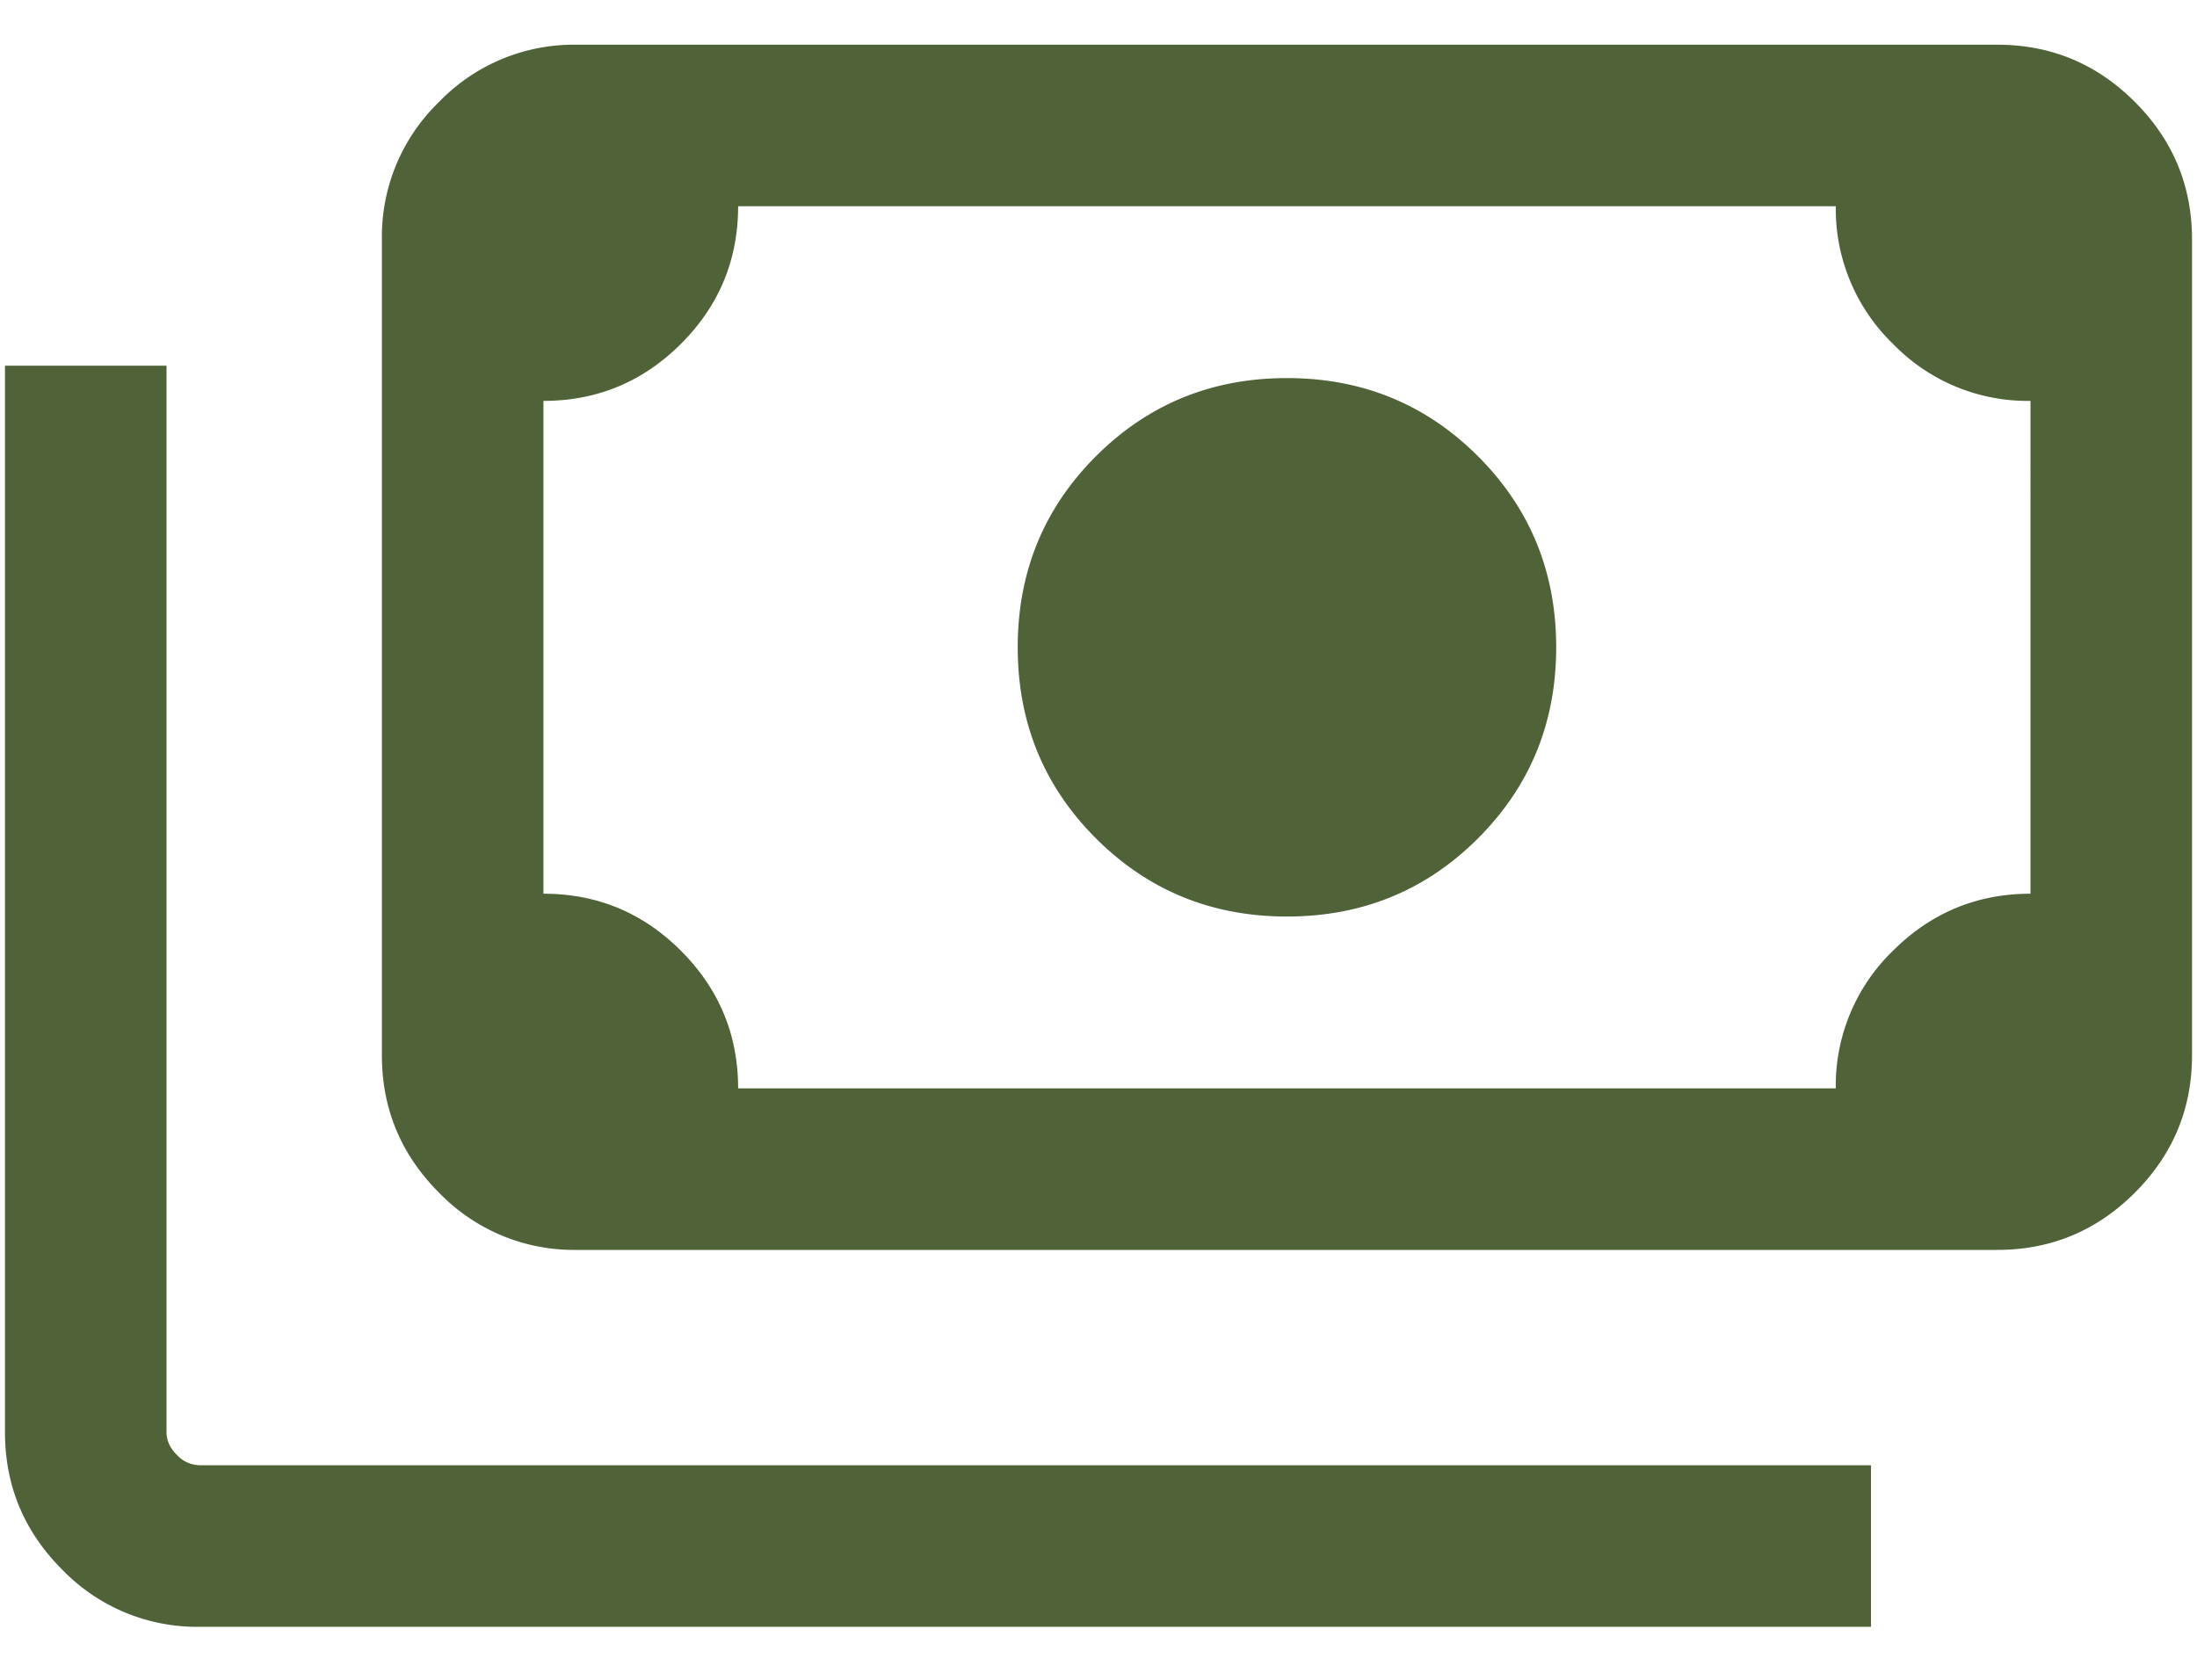
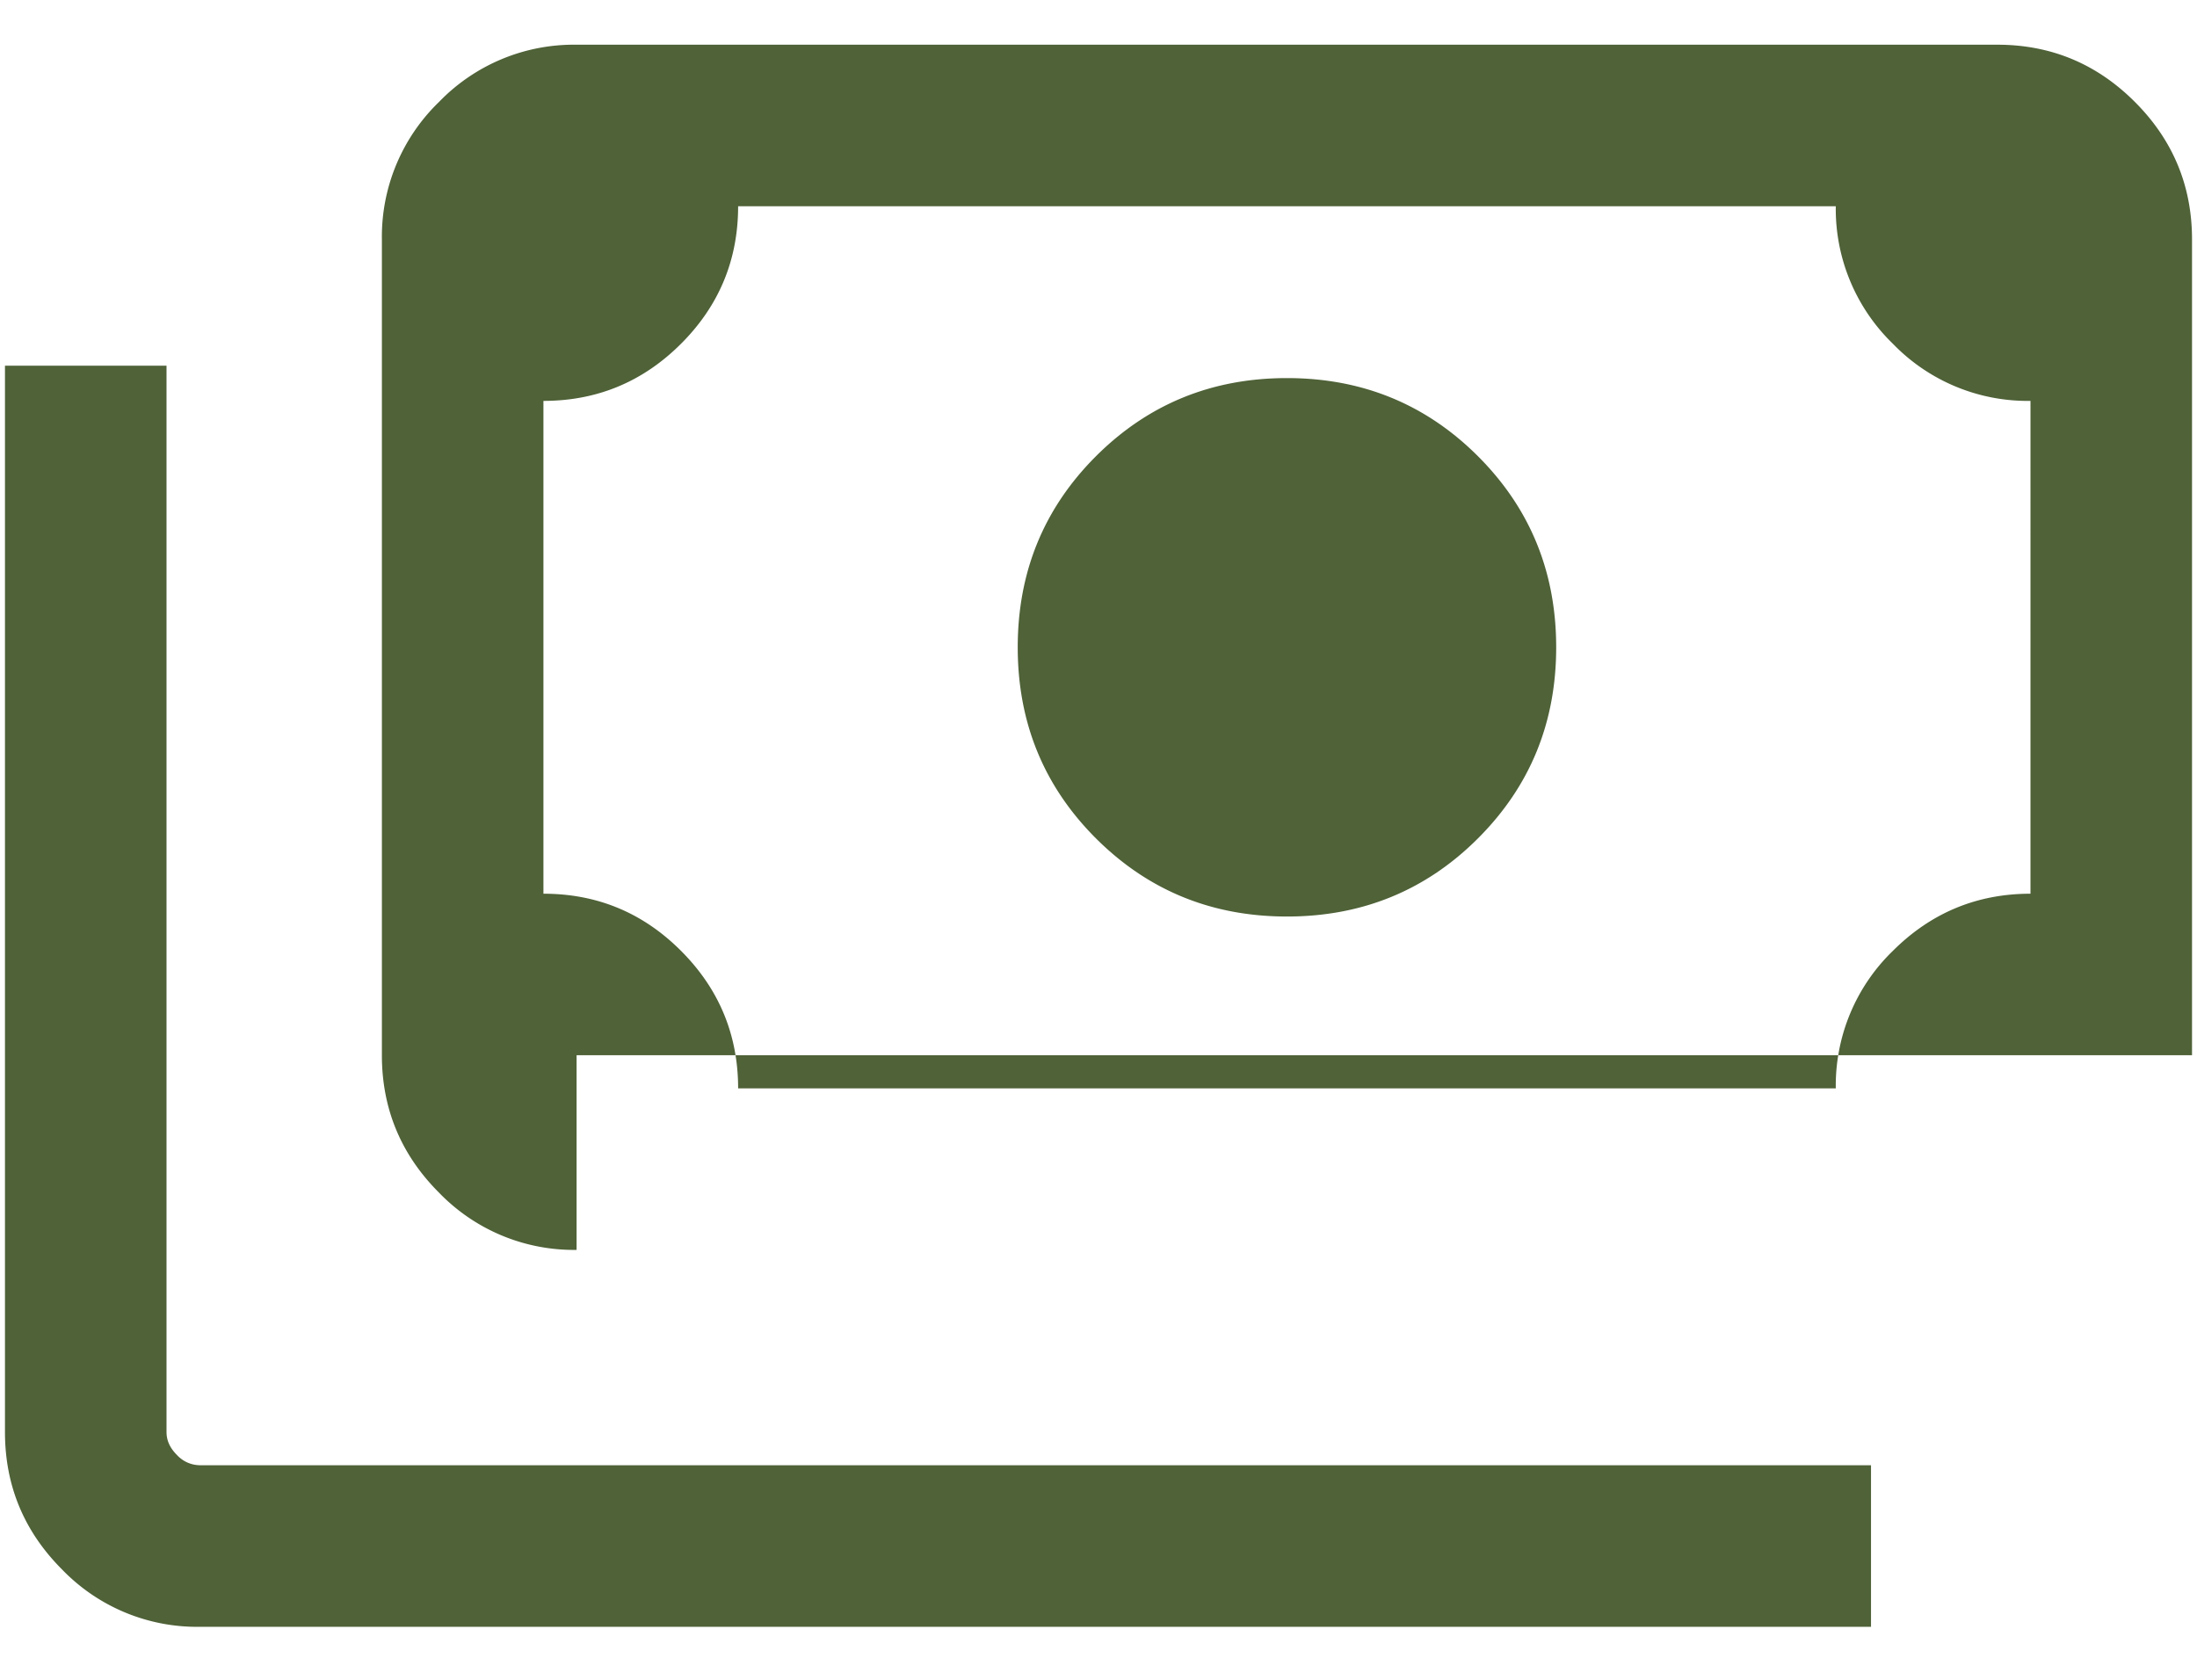
<svg xmlns="http://www.w3.org/2000/svg" width="34" height="26" fill="none">
-   <path d="M19.917 14.186c-1.165 0-2.15-.404-2.957-1.21-.807-.807-1.21-1.793-1.21-2.957s.403-2.15 1.21-2.957c.807-.806 1.792-1.21 2.957-1.21 1.164 0 2.15.404 2.956 1.21.807.807 1.21 1.793 1.21 2.957 0 1.165-.403 2.15-1.21 2.957-.806.806-1.792 1.21-2.956 1.21Zm-10.994 5.16a2.9 2.9 0 0 1-2.128-.885c-.59-.59-.885-1.3-.885-2.128V3.705a2.9 2.9 0 0 1 .885-2.128A2.9 2.9 0 0 1 8.923.692H30.91c.829 0 1.538.295 2.128.885.59.59.885 1.3.885 2.128v12.628c0 .829-.295 1.538-.885 2.128-.59.59-1.3.885-2.128.885H8.923Zm2.5-2.5H28.41a2.9 2.9 0 0 1 .885-2.13c.59-.588 1.3-.883 2.128-.883V6.205a2.899 2.899 0 0 1-2.13-.885 2.904 2.904 0 0 1-.883-2.128H11.423c0 .831-.295 1.541-.885 2.13-.59.589-1.3.883-2.128.883v7.628c.832 0 1.541.295 2.13.885.589.59.883 1.3.883 2.128Zm17.532 8.334H3.09a2.901 2.901 0 0 1-2.128-.886c-.59-.59-.885-1.299-.885-2.128V5.66h2.5v16.506c0 .129.053.246.16.353a.49.49 0 0 0 .353.16h25.865v2.5ZM8.923 16.846H8.41V3.192h.513a.493.493 0 0 0-.36.152.493.493 0 0 0-.153.36v12.63c0 .138.051.258.152.36a.492.492 0 0 0 .36.152Z" fill="#4F6238" />
+   <path d="M19.917 14.186c-1.165 0-2.15-.404-2.957-1.21-.807-.807-1.21-1.793-1.21-2.957s.403-2.15 1.21-2.957c.807-.806 1.792-1.21 2.957-1.21 1.164 0 2.15.404 2.956 1.21.807.807 1.21 1.793 1.21 2.957 0 1.165-.403 2.15-1.21 2.957-.806.806-1.792 1.21-2.956 1.21Zm-10.994 5.16a2.9 2.9 0 0 1-2.128-.885c-.59-.59-.885-1.3-.885-2.128V3.705a2.9 2.9 0 0 1 .885-2.128A2.9 2.9 0 0 1 8.923.692H30.91c.829 0 1.538.295 2.128.885.59.59.885 1.3.885 2.128v12.628H8.923Zm2.5-2.5H28.41a2.9 2.9 0 0 1 .885-2.13c.59-.588 1.3-.883 2.128-.883V6.205a2.899 2.899 0 0 1-2.13-.885 2.904 2.904 0 0 1-.883-2.128H11.423c0 .831-.295 1.541-.885 2.13-.59.589-1.3.883-2.128.883v7.628c.832 0 1.541.295 2.13.885.589.59.883 1.3.883 2.128Zm17.532 8.334H3.09a2.901 2.901 0 0 1-2.128-.886c-.59-.59-.885-1.299-.885-2.128V5.66h2.5v16.506c0 .129.053.246.16.353a.49.49 0 0 0 .353.16h25.865v2.5ZM8.923 16.846H8.41V3.192h.513a.493.493 0 0 0-.36.152.493.493 0 0 0-.153.36v12.63c0 .138.051.258.152.36a.492.492 0 0 0 .36.152Z" fill="#4F6238" />
</svg>